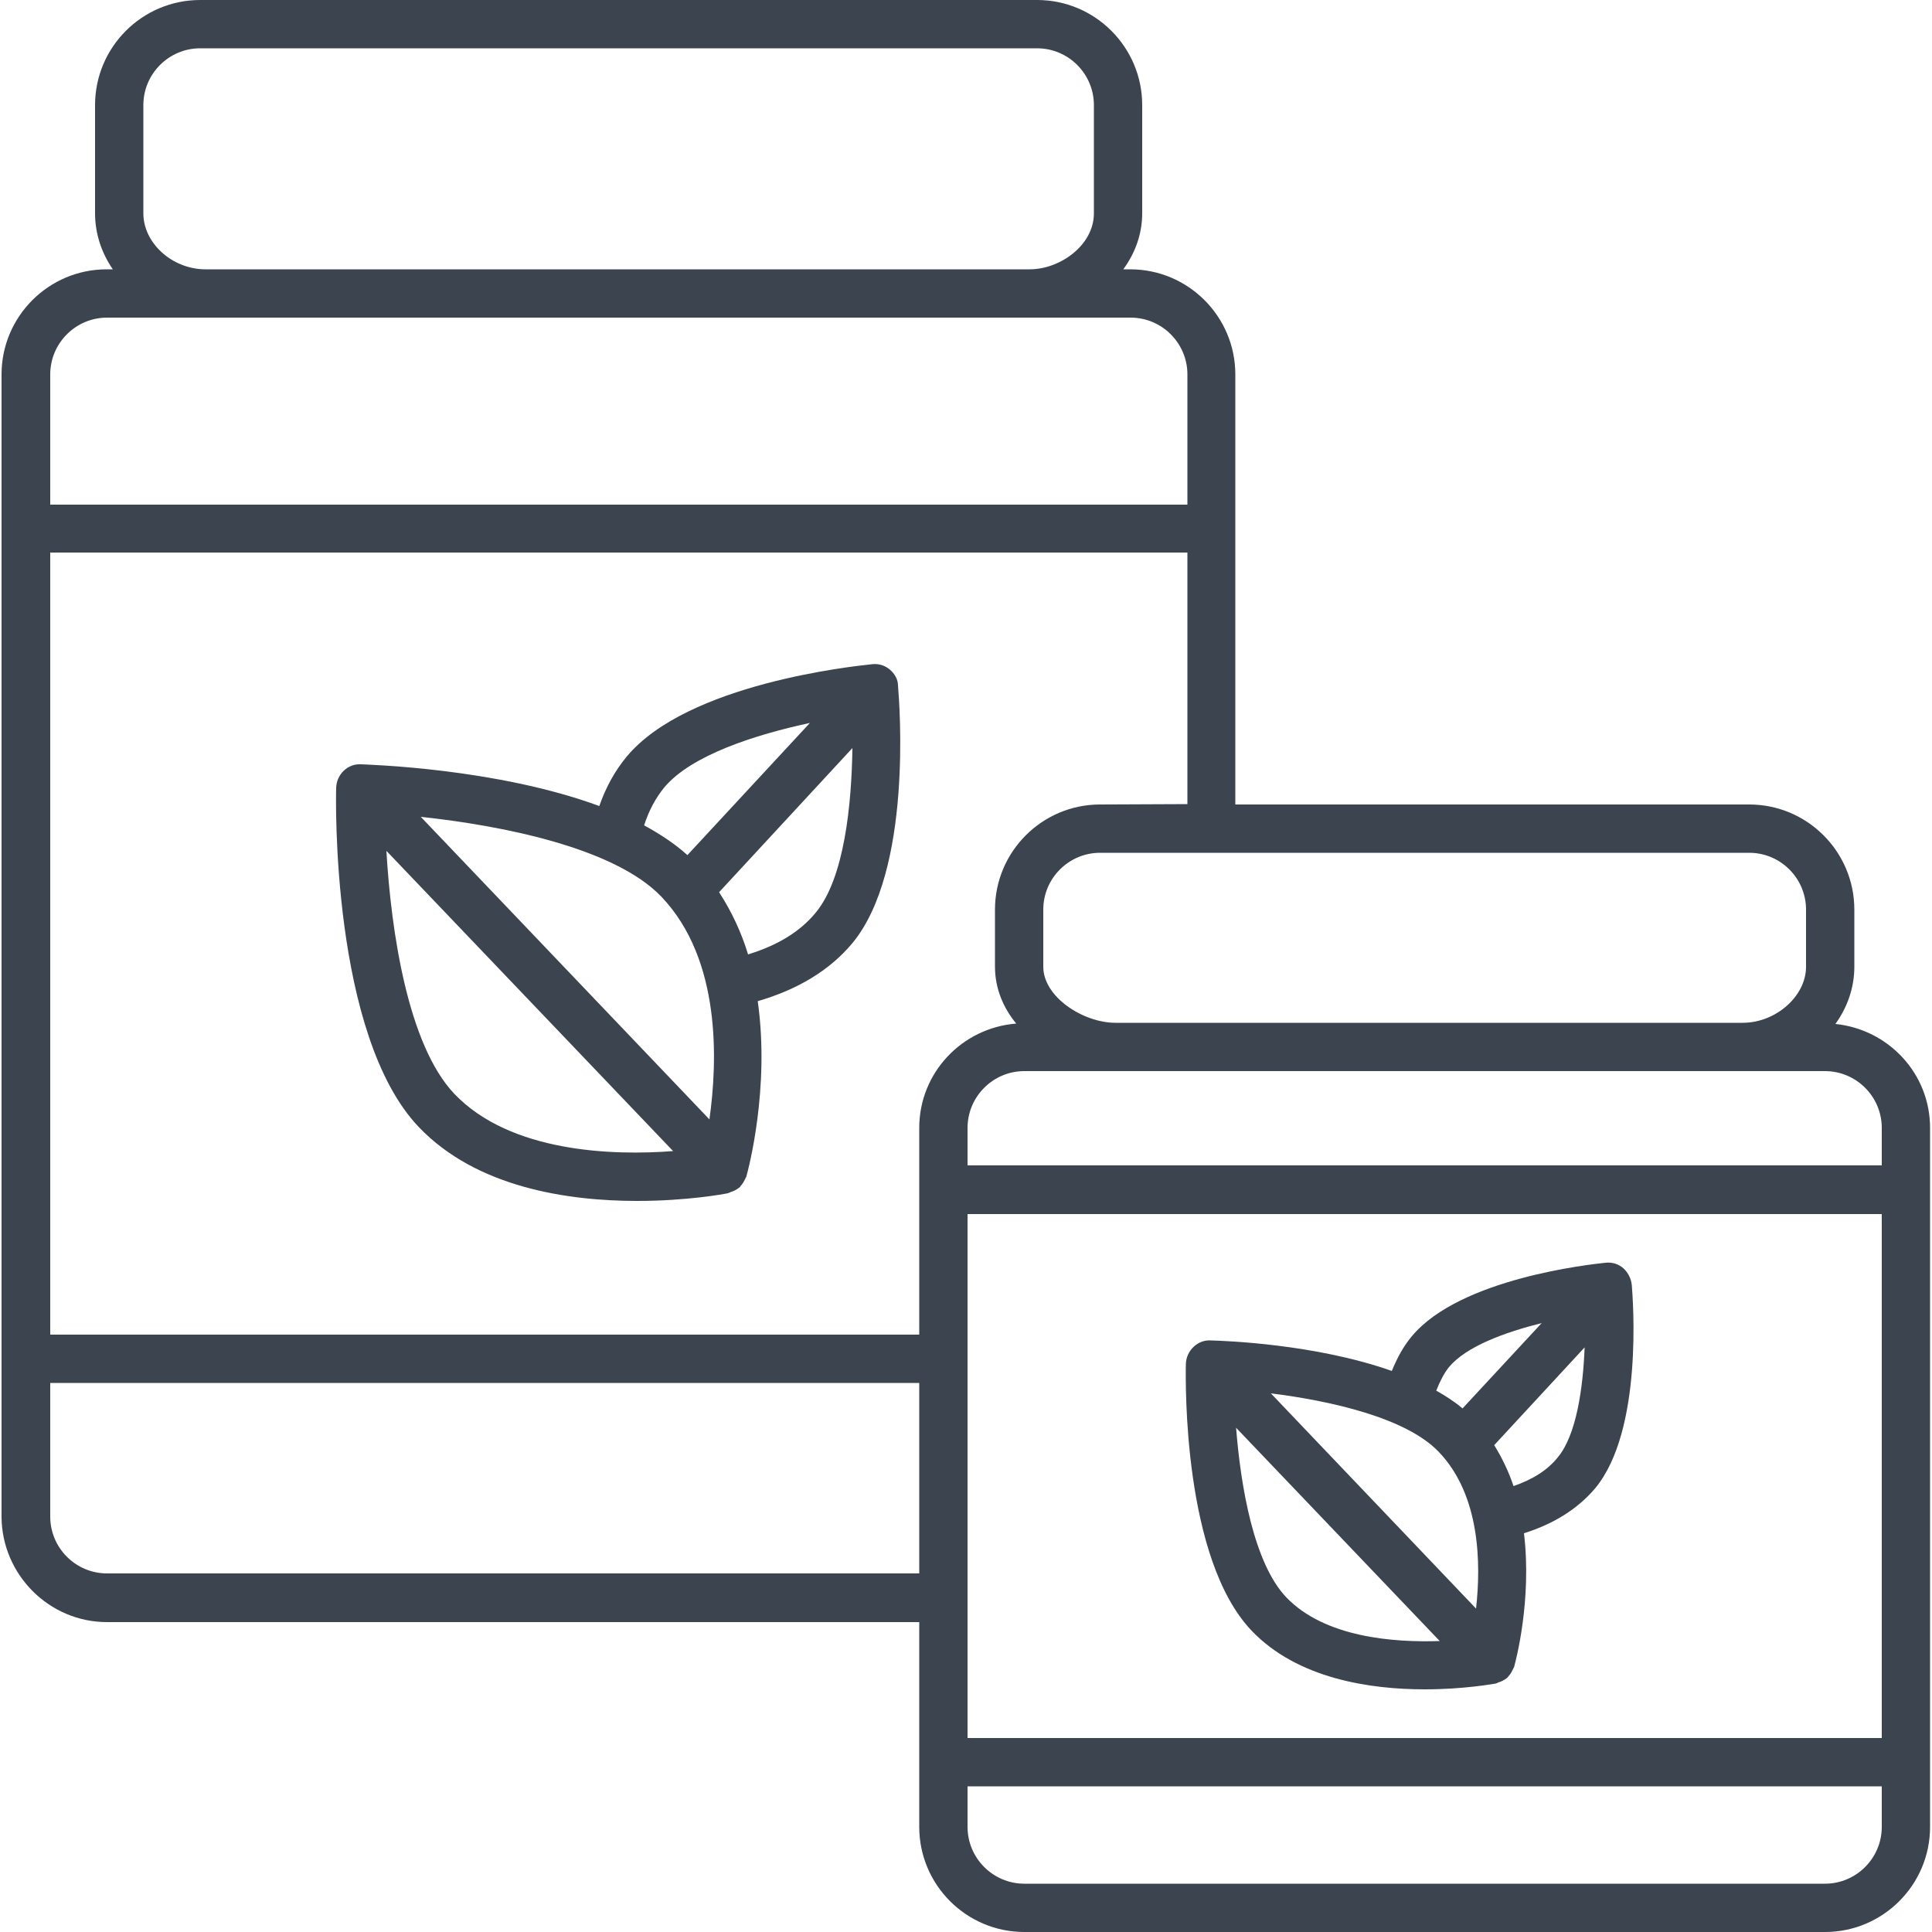
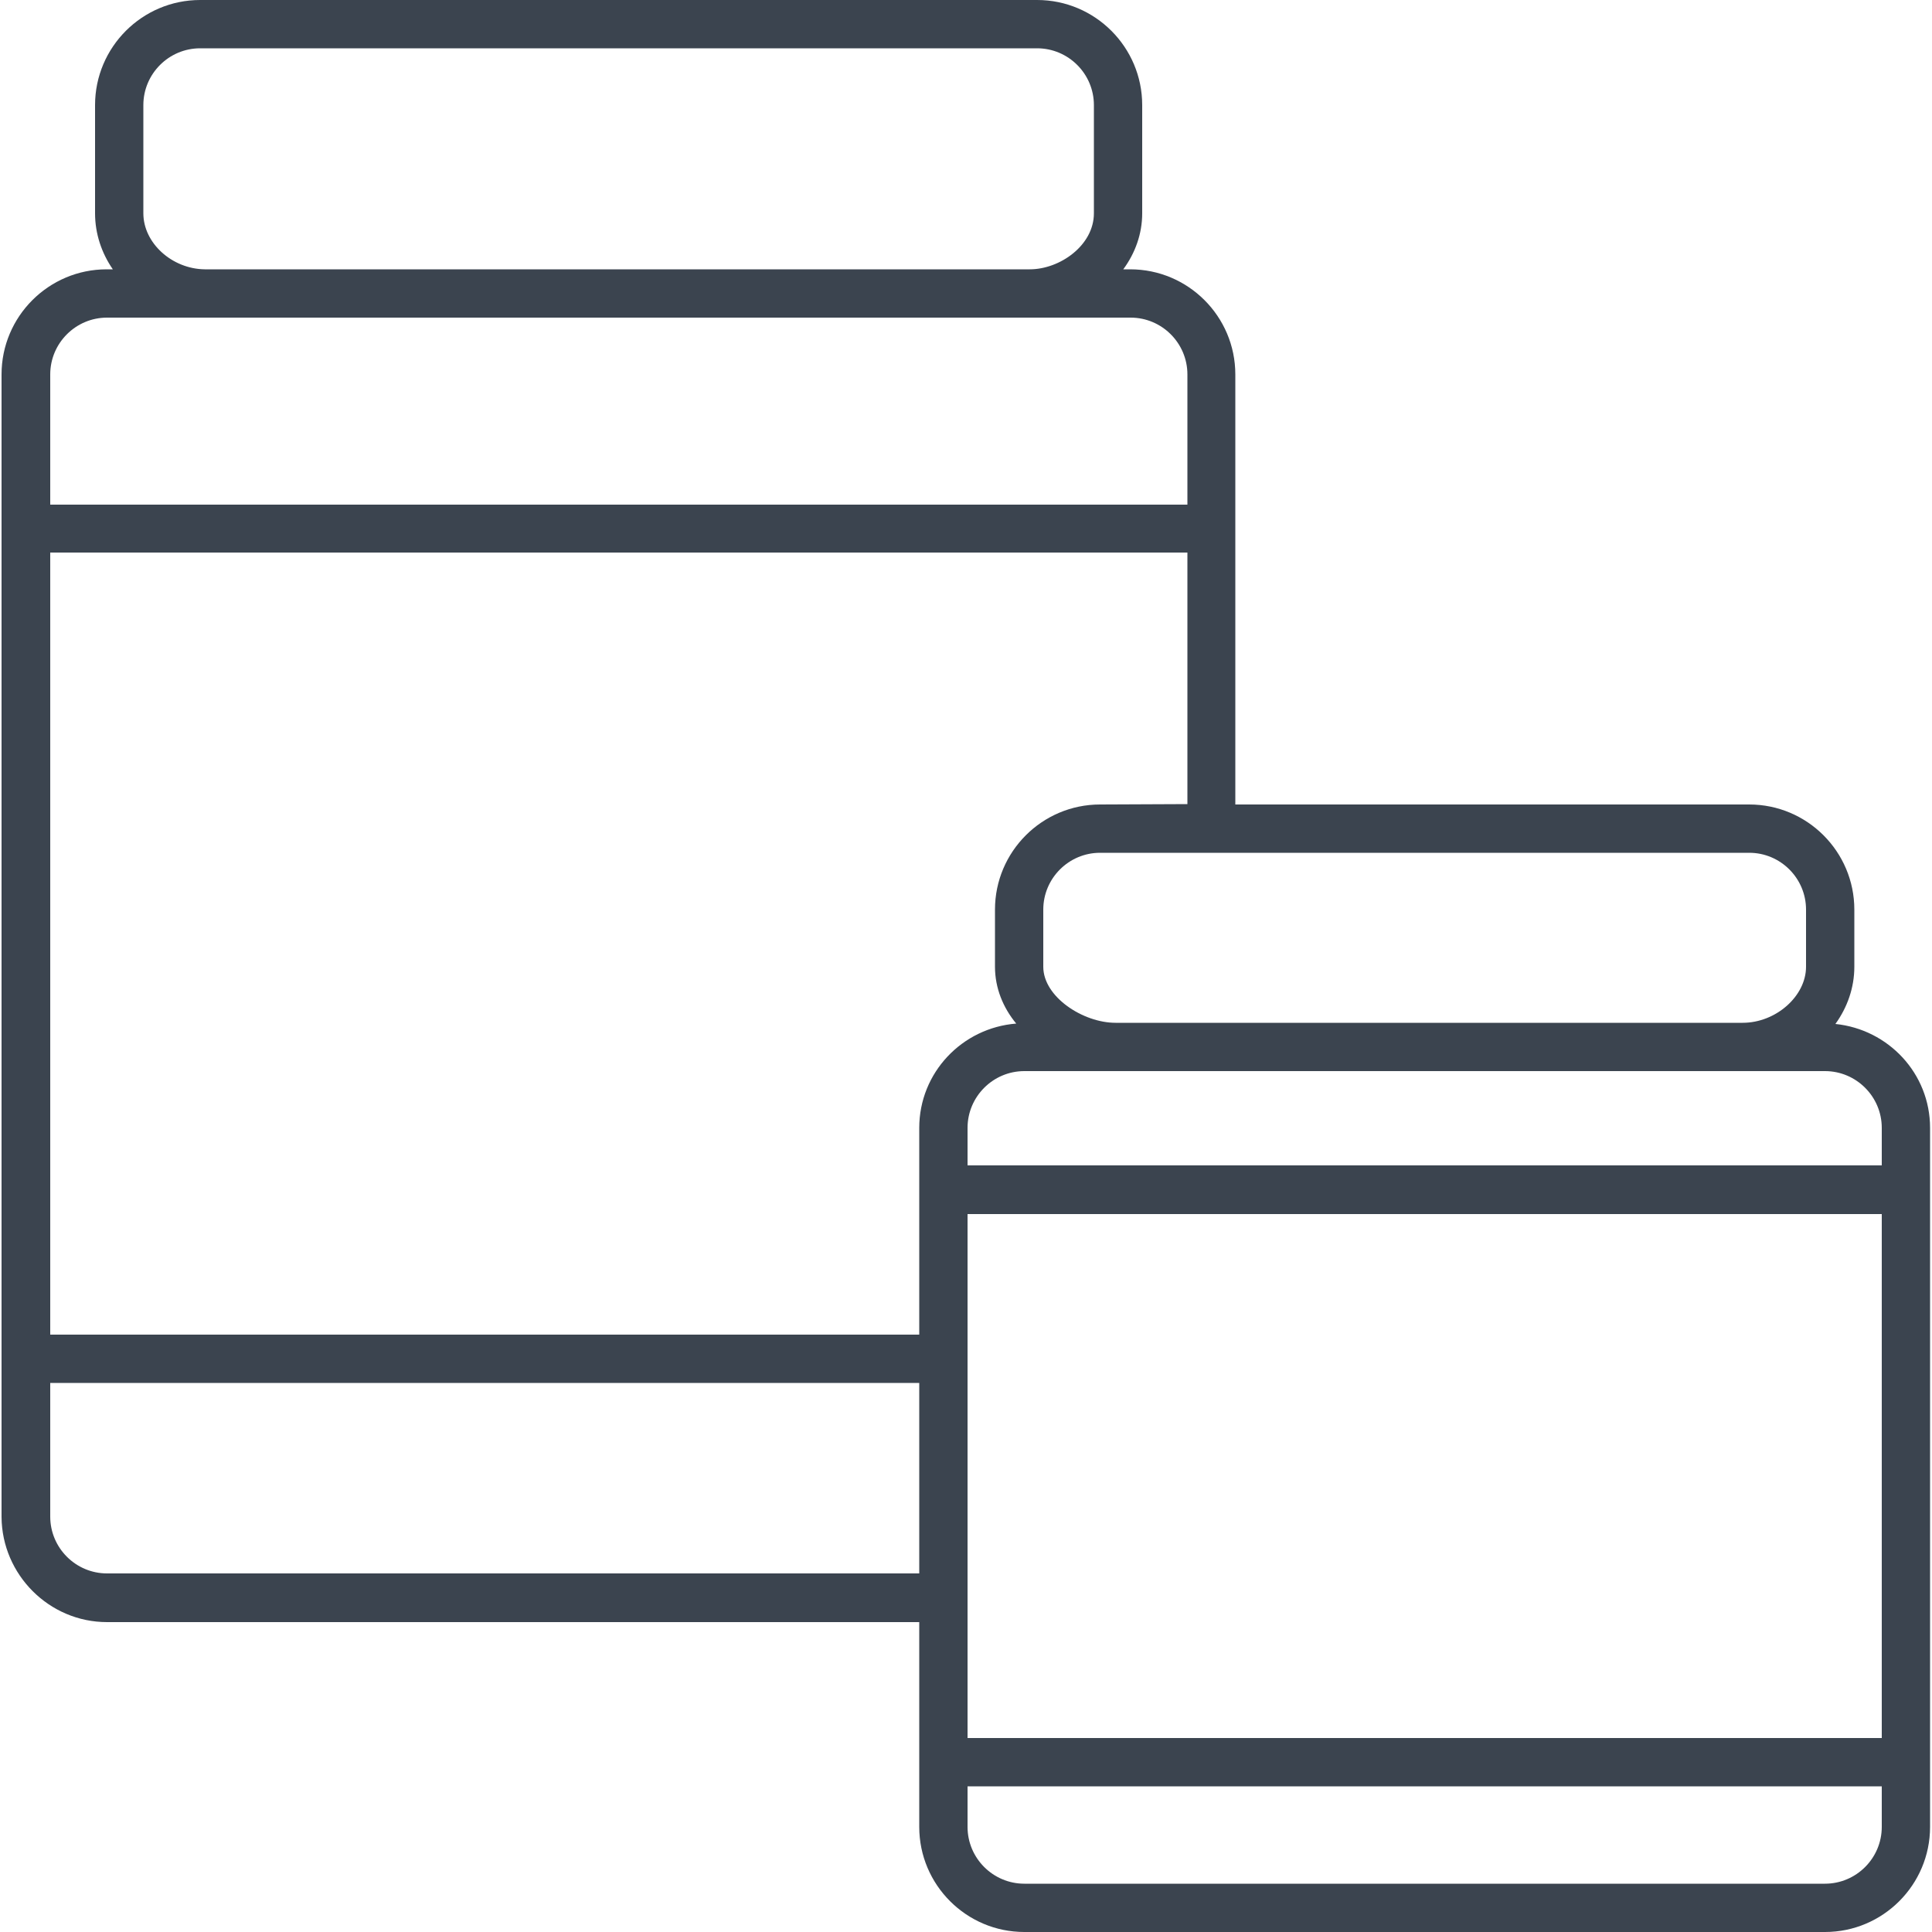
<svg xmlns="http://www.w3.org/2000/svg" id="Layer_1" viewBox="0 0 500 500">
  <style>.st0{fill:#3b444f}</style>
  <path class="st0" d="M27.7 419.8h210.2v53c0 15 12.2 27.2 27.2 27.2h207.2c15 0 27.2-12.2 27.2-27.2V291.9c0-14.1-10.8-25.5-24.5-26.9 3.1-4.3 4.9-9.4 4.9-14.8v-14.8c0-15-12.2-27.2-27.2-27.2h-133V96.9c0-15-12.2-27.2-27.2-27.2h-1.8c3.1-4.2 4.9-9.2 4.9-14.5v-28c0-15-12.2-27.2-27.2-27.2H51.8c-15 0-27.2 12.2-27.2 27.2v28c0 5.3 1.7 10.3 4.6 14.5h-1.6C12.6 69.7.4 81.9.4 96.9v295.7c.1 14.9 12.3 27.2 27.3 27.2zm0-12.6c-8.1 0-14.7-6.6-14.7-14.7v-34.6h224.9v49.3H27.7zM487 449.8H250.4V314.2H487v135.6zm-14.7 37.7H265.1c-8.1 0-14.7-6.6-14.7-14.7v-10.5H487v10.5c0 8.1-6.6 14.7-14.7 14.7zM487 291.9v9.7H250.4v-9.7c0-8.1 6.6-14.7 14.7-14.7h207.2c8.1 0 14.7 6.6 14.7 14.7zm-19.6-56.5v14.8c0 7.6-7.8 14.5-16.4 14.5H288.7c-8.4 0-18.7-6.7-18.7-14.5v-14.8c0-8.1 6.6-14.7 14.7-14.7h168c8.1 0 14.7 6.6 14.7 14.7zm-182.7-27.2c-15 0-27.2 12.2-27.2 27.2v14.8c0 5.5 2.1 10.6 5.5 14.7-14 1.1-25.1 12.7-25.1 27v53.5H13V143h294.3v65.1l-22.6.1zM37.1 55.2v-28c0-8.1 6.6-14.7 14.7-14.7h216.6c8.1 0 14.7 6.6 14.7 14.7v28c0 8.3-8.8 14.5-16.6 14.5H53c-8.5-.1-15.9-6.8-15.9-14.5zm-9.4 27h264.9c8.1 0 14.7 6.6 14.7 14.7v33.7H13V96.9c0-8.1 6.6-14.7 14.7-14.7z" />
-   <path class="st0" d="M230.3 173.3c-1.3-1.1-2.9-1.6-4.6-1.4-4.8.5-47.8 5-63.5 23.9-3 3.6-5.4 7.9-7.1 12.8-26.6-9.8-59.8-10.7-61.7-10.8-3.4-.2-6.3 2.6-6.4 6.1-.1 2.6-1.3 64 21.4 87.8 15 15.7 38.7 19.1 56.5 19.1 12.9 0 22.6-1.8 23.5-2 .3-.1.5-.2.7-.3.2-.1.4-.1.6-.2.7-.3 1.3-.7 1.8-1.1.1-.1.1-.1.1-.2.5-.5.8-1 1.1-1.6l.3-.6c.1-.2.2-.3.2-.5.4-1.4 6.1-22.6 2.9-45.2 10.3-3 18.5-7.9 24.4-14.9 15.7-18.8 12.3-61.9 11.9-66.8 0-1.5-.8-3-2.1-4.1zm-58.4 30.5c7-8.4 23.7-13.7 37.7-16.7l-31.7 34.2c-3.2-2.9-7-5.4-11.2-7.7 1.2-3.8 3-7.1 5.2-9.8zm-63 7.6c20.6 2.2 50.1 7.9 62.3 20.7 15.5 16.3 14.5 42.6 12.4 57.6l-74.7-78.3zm8.7 71.7c-12.1-12.7-16.4-42.3-17.6-62.9l74.2 77.7c-15.5 1.2-42.1.4-56.6-14.8zm76-36.1c-1.7-5.6-4.2-11-7.5-16.1l34.5-37.3c-.2 14.7-2.1 33.7-9.5 42.6-4.1 5-10 8.5-17.5 10.8zm130.3 175c11.9 12.5 30.8 15.2 44.8 15.2 10.1 0 17.7-1.4 18.4-1.5.3-.1.5-.2.7-.3.2-.1.4-.1.6-.2.7-.3 1.3-.7 1.8-1.1.1-.1.1-.1.1-.2.5-.5.8-1 1.1-1.6l.3-.6c.1-.2.2-.3.2-.5.3-1.1 4.6-17 2.5-34.4 7.7-2.4 13.9-6.3 18.4-11.6 12.5-15 9.8-48.9 9.5-52.7-.2-1.7-1-3.2-2.2-4.3-1.3-1.1-2.9-1.6-4.6-1.4-3.8.4-37.6 4-50.1 19-2.2 2.6-3.8 5.6-5.2 9-19.8-7-43.3-7.8-46.9-7.9-3.3-.2-6.3 2.6-6.4 6.1-.1 5-.7 50.4 17 69zm48.5-46.2c10.7 11.2 10.9 28.9 9.6 40.5l-53.1-55.7c15.3 1.9 35.1 6.3 43.5 15.2zm-39.5 37.6c-8.4-8.8-11.8-28.6-13-43.9l52.7 55.2c-11.9.4-29.7-.9-39.7-11.3zm58.8-28.8c-1.2-3.6-2.9-7.2-5-10.6l23.4-25.3c-.4 10.4-2.1 22.6-6.9 28.4-2.7 3.4-6.6 5.8-11.5 7.5zM375 353.8c4.5-5.4 14.5-9 24-11.4l-20.5 22.1c-2-1.7-4.3-3.2-6.8-4.6.9-2.3 2-4.5 3.3-6.1z" />
</svg>